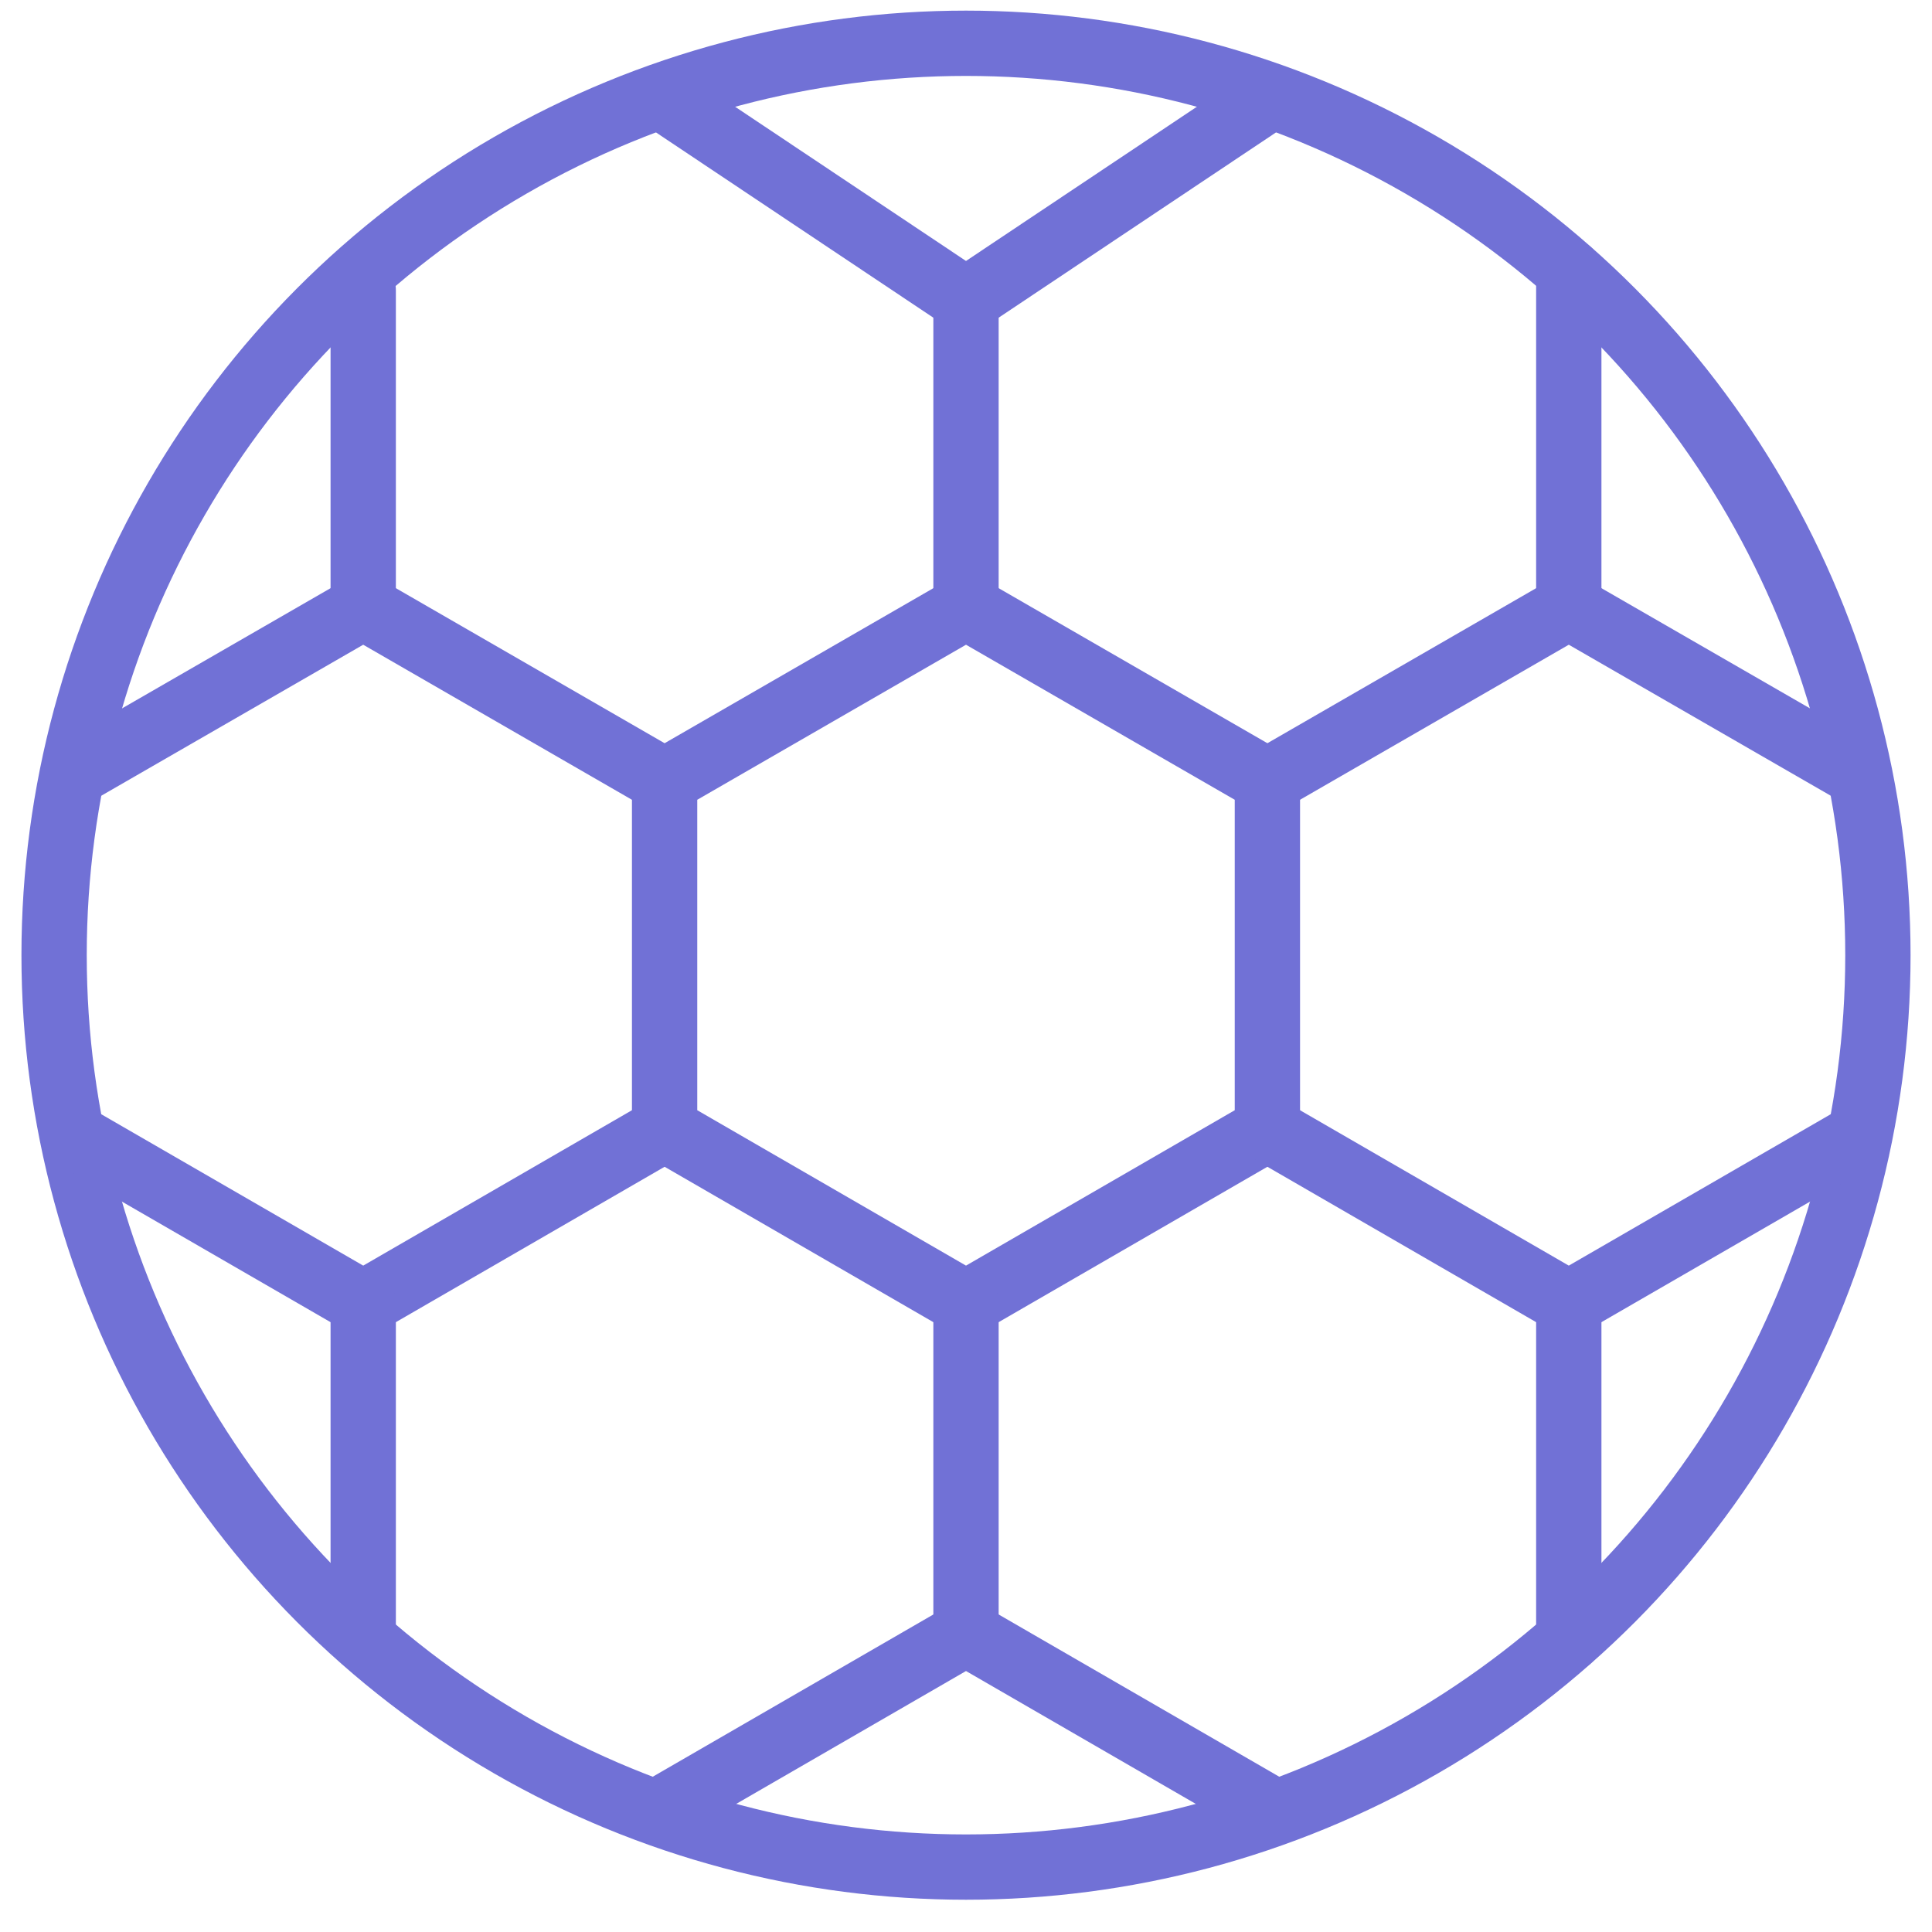
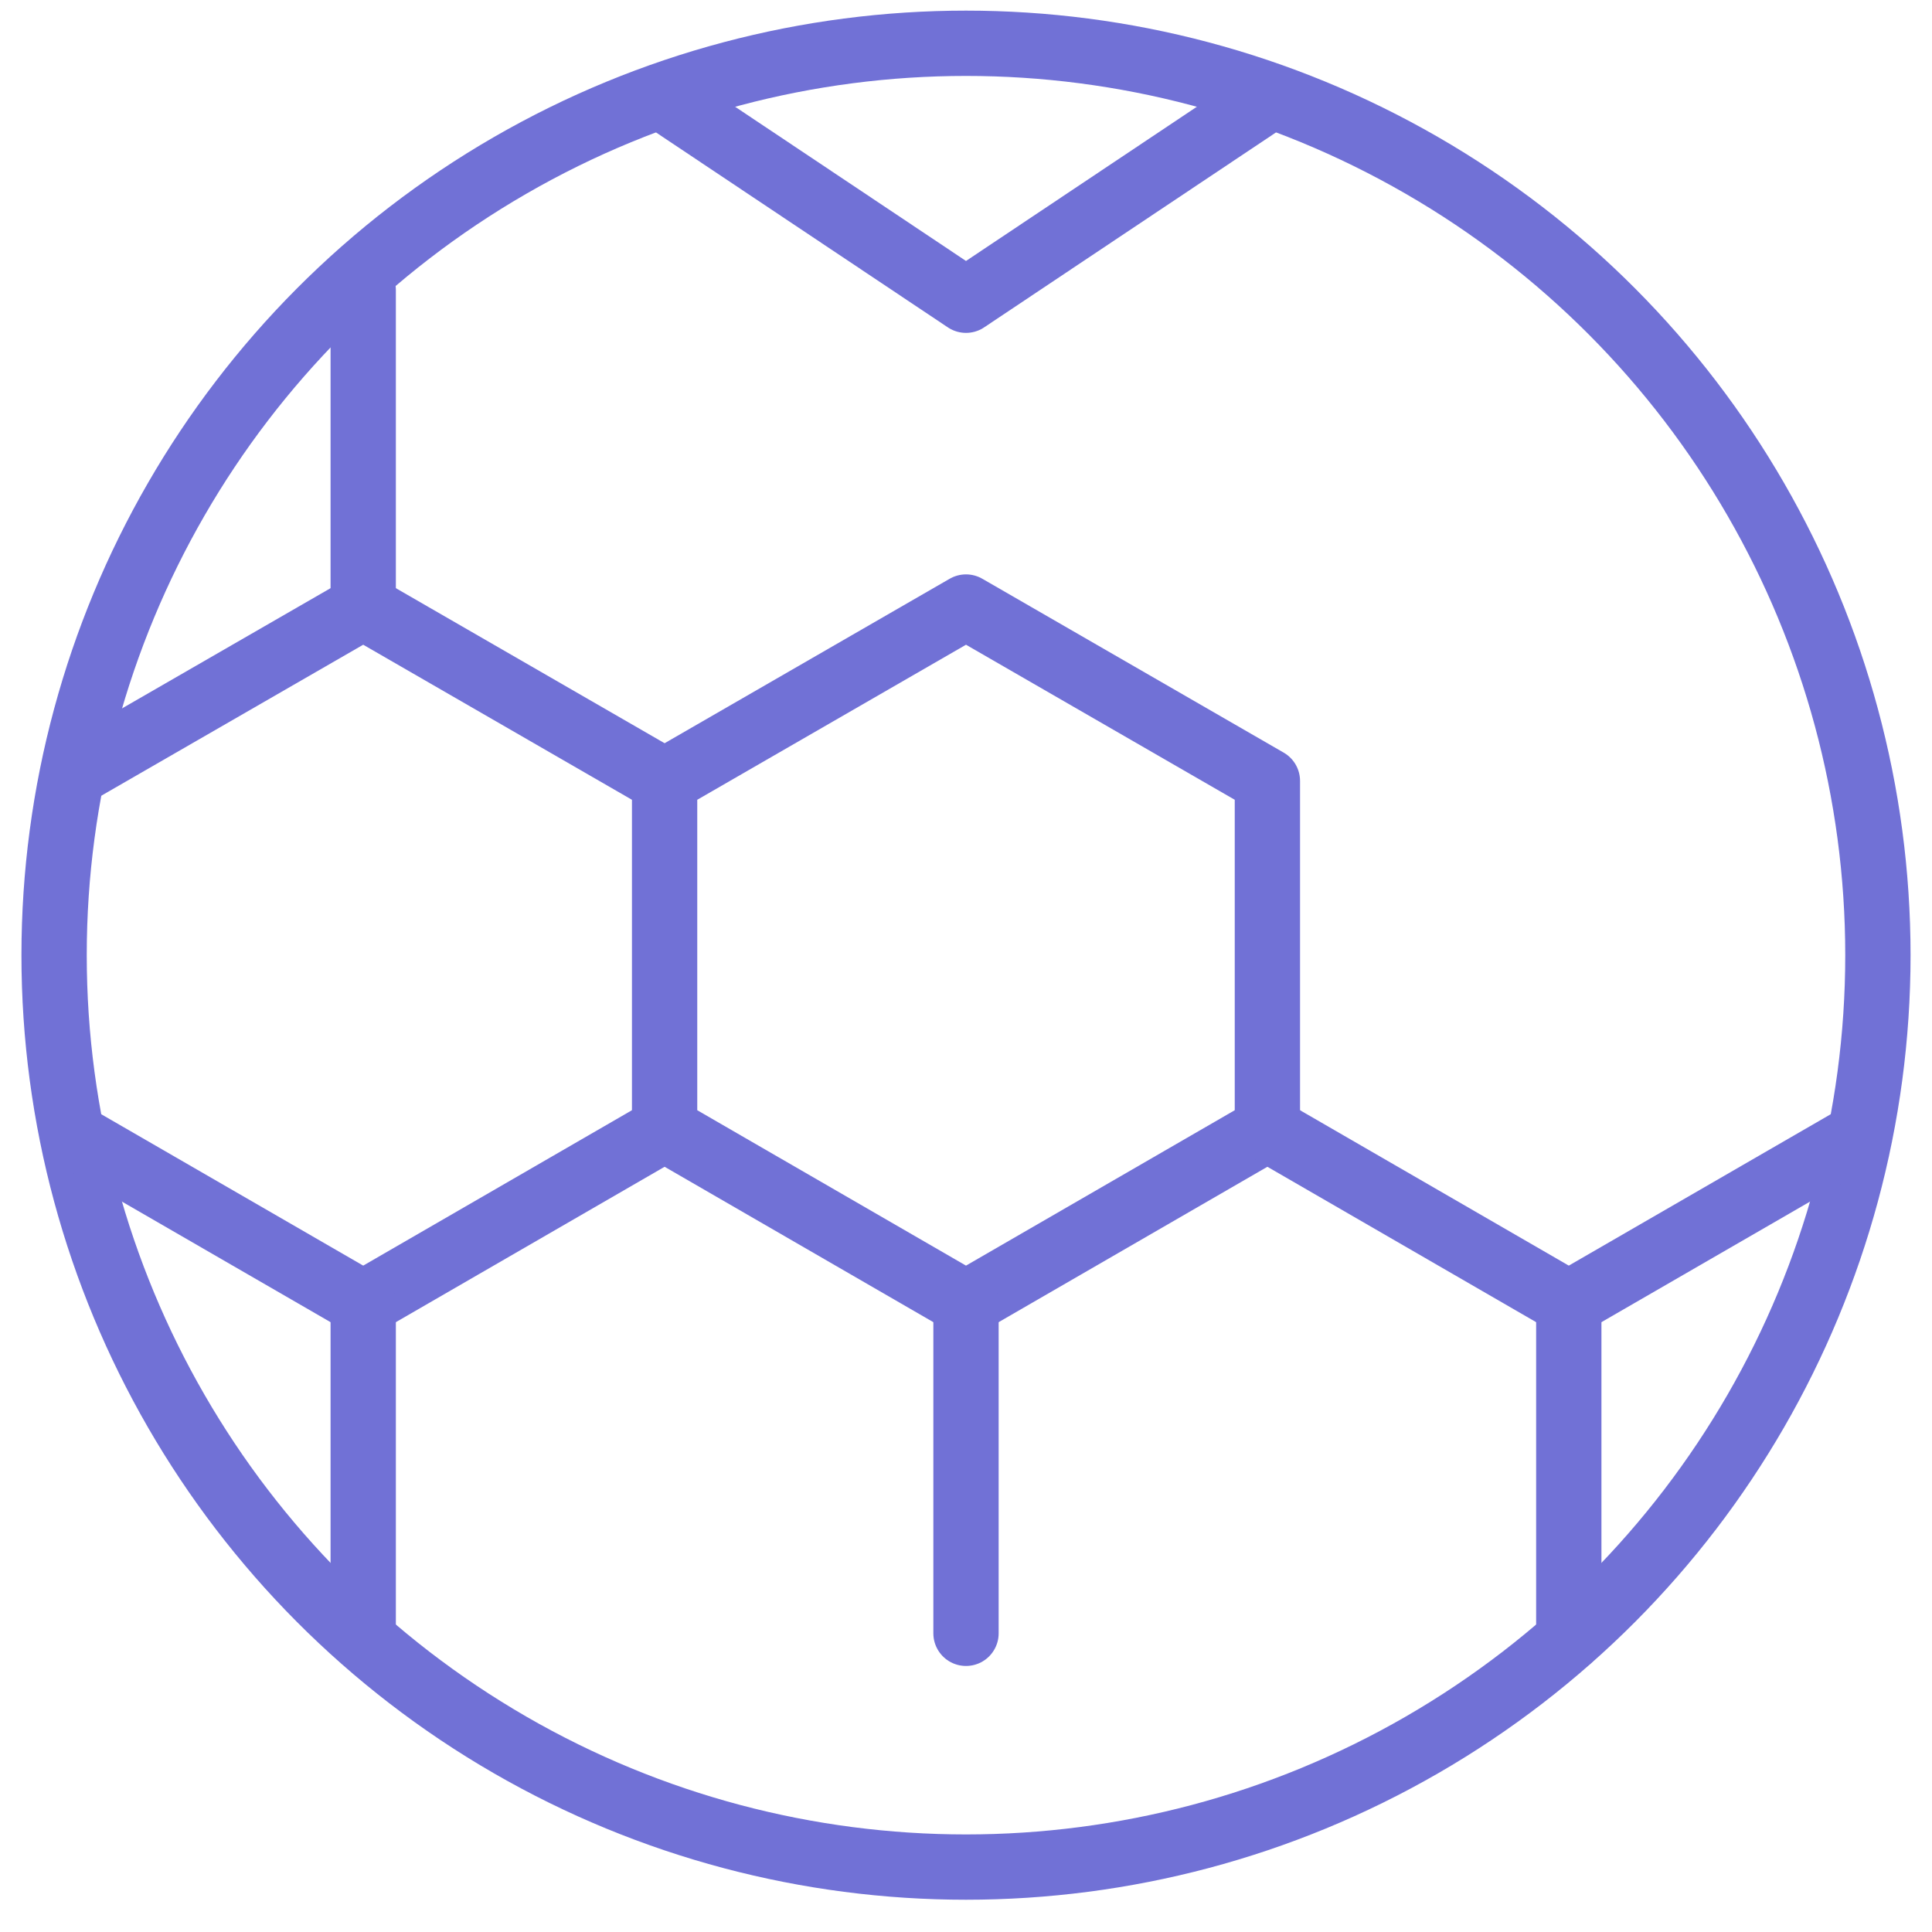
<svg xmlns="http://www.w3.org/2000/svg" id="Icons" viewBox="0 0 50 50">
  <defs>
    <style>.cls-1{fill:none;stroke:#7171d6;stroke-linecap:round;stroke-linejoin:round;stroke-width:1.69px;}</style>
  </defs>
  <circle class="cls-1" cx="25" cy="24.72" r="23.6" />
  <polygon class="cls-1" points="17.2 20.21 17.2 29.22 25 33.73 32.8 29.22 32.8 20.21 25 15.71 17.2 20.21" />
  <polyline class="cls-1" points="17.2 2.56 25 7.77 32.8 2.56" />
-   <polyline class="cls-1" points="32.8 46.78 25 42.27 17.2 46.78" />
-   <polyline class="cls-1" points="48.06 20.01 40.6 15.71 32.8 20.21" />
  <polyline class="cls-1" points="32.8 29.22 40.6 33.73 48.04 29.43" />
  <polyline class="cls-1" points="17.2 20.21 9.4 15.71 2.15 19.89" />
  <polyline class="cls-1" points="2.15 29.54 9.4 33.73 17.2 29.22" />
  <line class="cls-1" x1="25" y1="42.27" x2="25" y2="33.73" />
  <line class="cls-1" x1="40.6" y1="33.73" x2="40.6" y2="42.42" />
  <line class="cls-1" x1="9.4" y1="33.73" x2="9.4" y2="42.27" />
  <line class="cls-1" x1="9.4" y1="15.71" x2="9.4" y2="7.51" />
-   <line class="cls-1" x1="40.6" y1="15.71" x2="40.6" y2="7.02" />
-   <line class="cls-1" x1="25" y1="7.77" x2="25" y2="15.71" />
</svg>